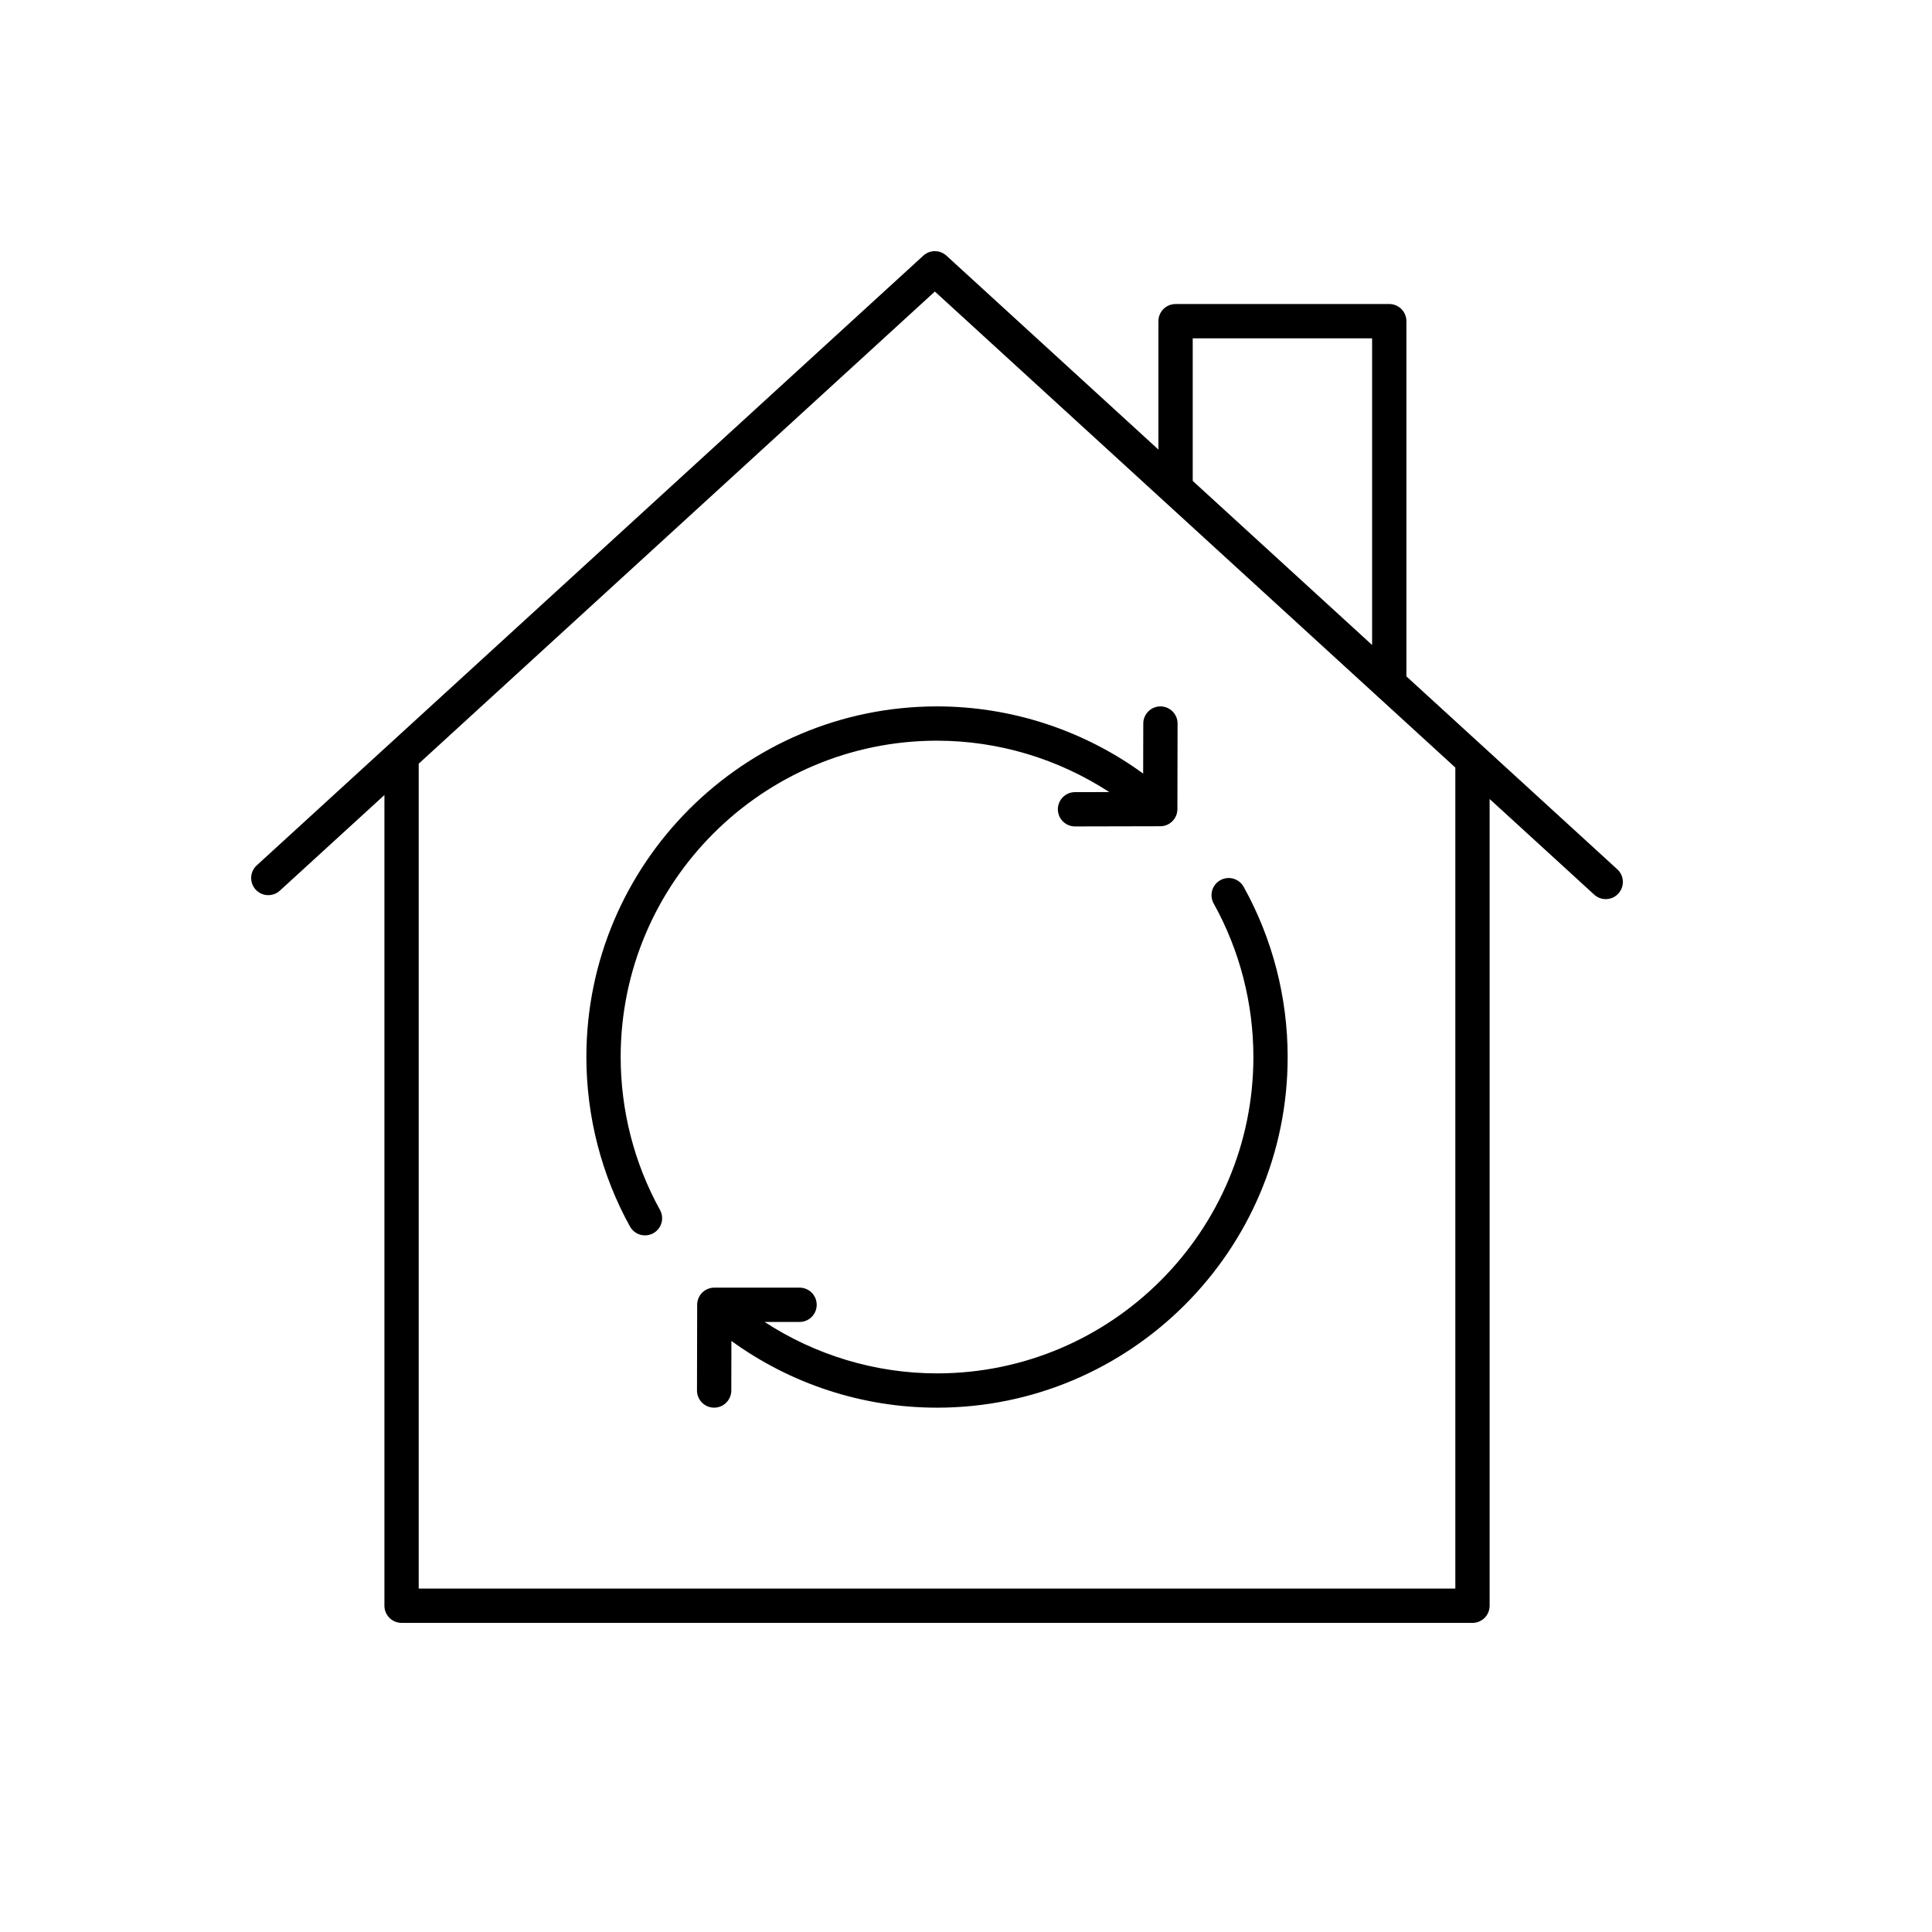
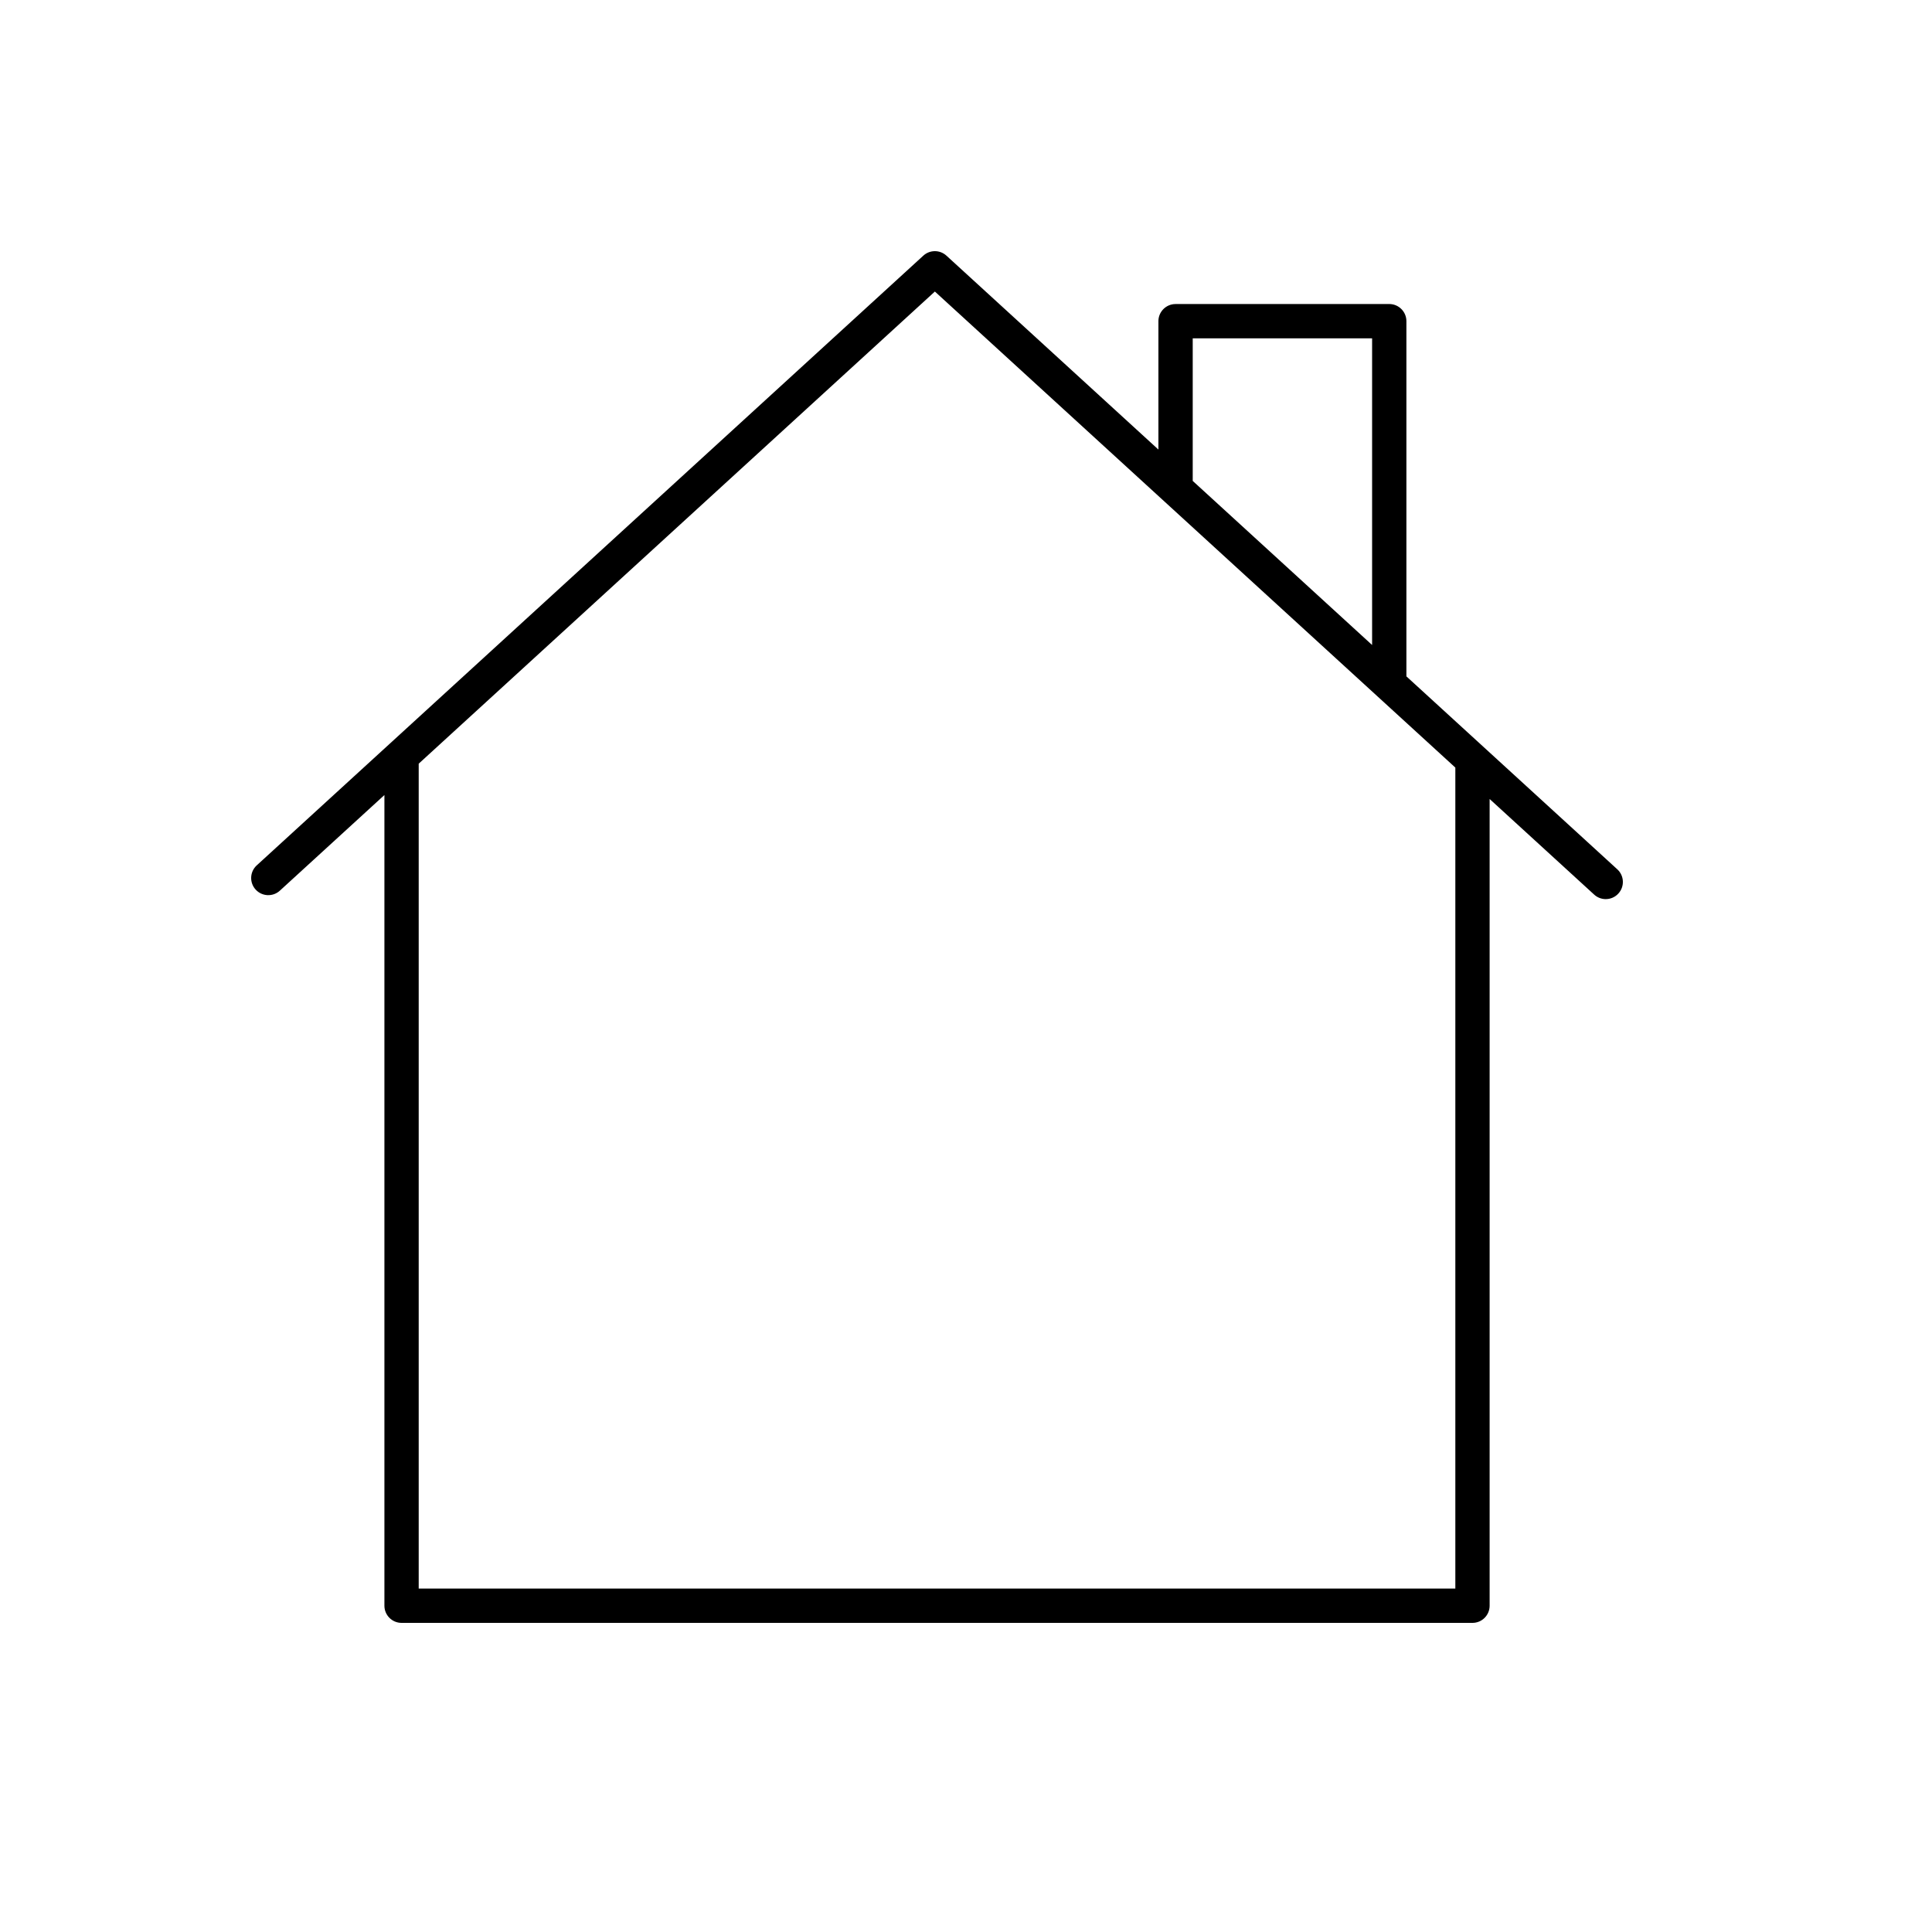
<svg xmlns="http://www.w3.org/2000/svg" width="100" height="100" viewBox="0 0 100 100" fill="none">
  <path d="M72.795 35.009V16.624C72.795 16.134 72.398 15.736 71.907 15.736L60.847 15.737C60.357 15.737 59.959 16.134 59.959 16.625V23.269L48.988 13.233C48.649 12.923 48.129 12.922 47.79 13.233L13.289 44.791C12.927 45.122 12.902 45.683 13.233 46.045C13.563 46.406 14.124 46.432 14.486 46.1L19.897 41.151V83.112C19.897 83.602 20.295 84 20.785 84H76.215C76.706 84 77.103 83.602 77.103 83.112V41.356L82.514 46.305C82.684 46.461 82.899 46.538 83.112 46.538C83.353 46.538 83.593 46.441 83.767 46.249C84.098 45.888 84.073 45.326 83.712 44.996L72.795 35.009ZM61.735 17.512H71.02V33.385L61.735 24.892V17.512ZM75.328 82.224H21.672V39.528L48.389 15.09L75.328 39.73V82.224Z" fill="black" />
-   <path d="M30.351 54.712C30.351 57.781 31.131 60.814 32.608 63.485C32.769 63.778 33.073 63.943 33.385 63.943C33.53 63.943 33.678 63.907 33.814 63.832C34.243 63.595 34.398 63.055 34.161 62.626C32.829 60.218 32.126 57.482 32.126 54.712C32.126 45.683 39.471 38.338 48.5 38.338C51.682 38.338 54.775 39.28 57.416 40.997L55.641 41.001C55.15 41.001 54.754 41.4 54.755 41.89C54.755 42.379 55.153 42.776 55.643 42.776H55.644L60.056 42.766C60.545 42.766 60.941 42.37 60.942 41.88L60.951 37.452C60.952 36.962 60.556 36.564 60.065 36.563H60.063C59.574 36.563 59.177 36.959 59.176 37.449L59.17 40.04C56.082 37.793 52.347 36.563 48.5 36.563C38.492 36.563 30.351 44.705 30.351 54.712L30.351 54.712Z" fill="black" />
-   <path d="M64.875 54.712C64.875 63.741 57.529 71.086 48.5 71.086C45.307 71.086 42.219 70.144 39.576 68.424H41.385C41.875 68.424 42.272 68.026 42.272 67.536C42.272 67.045 41.875 66.648 41.385 66.648H36.973C36.483 66.648 36.086 67.044 36.085 67.534L36.076 71.971C36.076 72.462 36.472 72.86 36.962 72.86H36.964C37.453 72.86 37.85 72.464 37.852 71.974L37.857 69.407C40.94 71.643 44.656 72.861 48.5 72.861C58.508 72.861 66.649 64.719 66.649 54.712C66.649 51.627 65.862 48.582 64.372 45.903C64.133 45.474 63.593 45.32 63.165 45.558C62.736 45.797 62.581 46.337 62.82 46.765C64.165 49.182 64.875 51.929 64.875 54.712L64.875 54.712Z" fill="black" />
</svg>